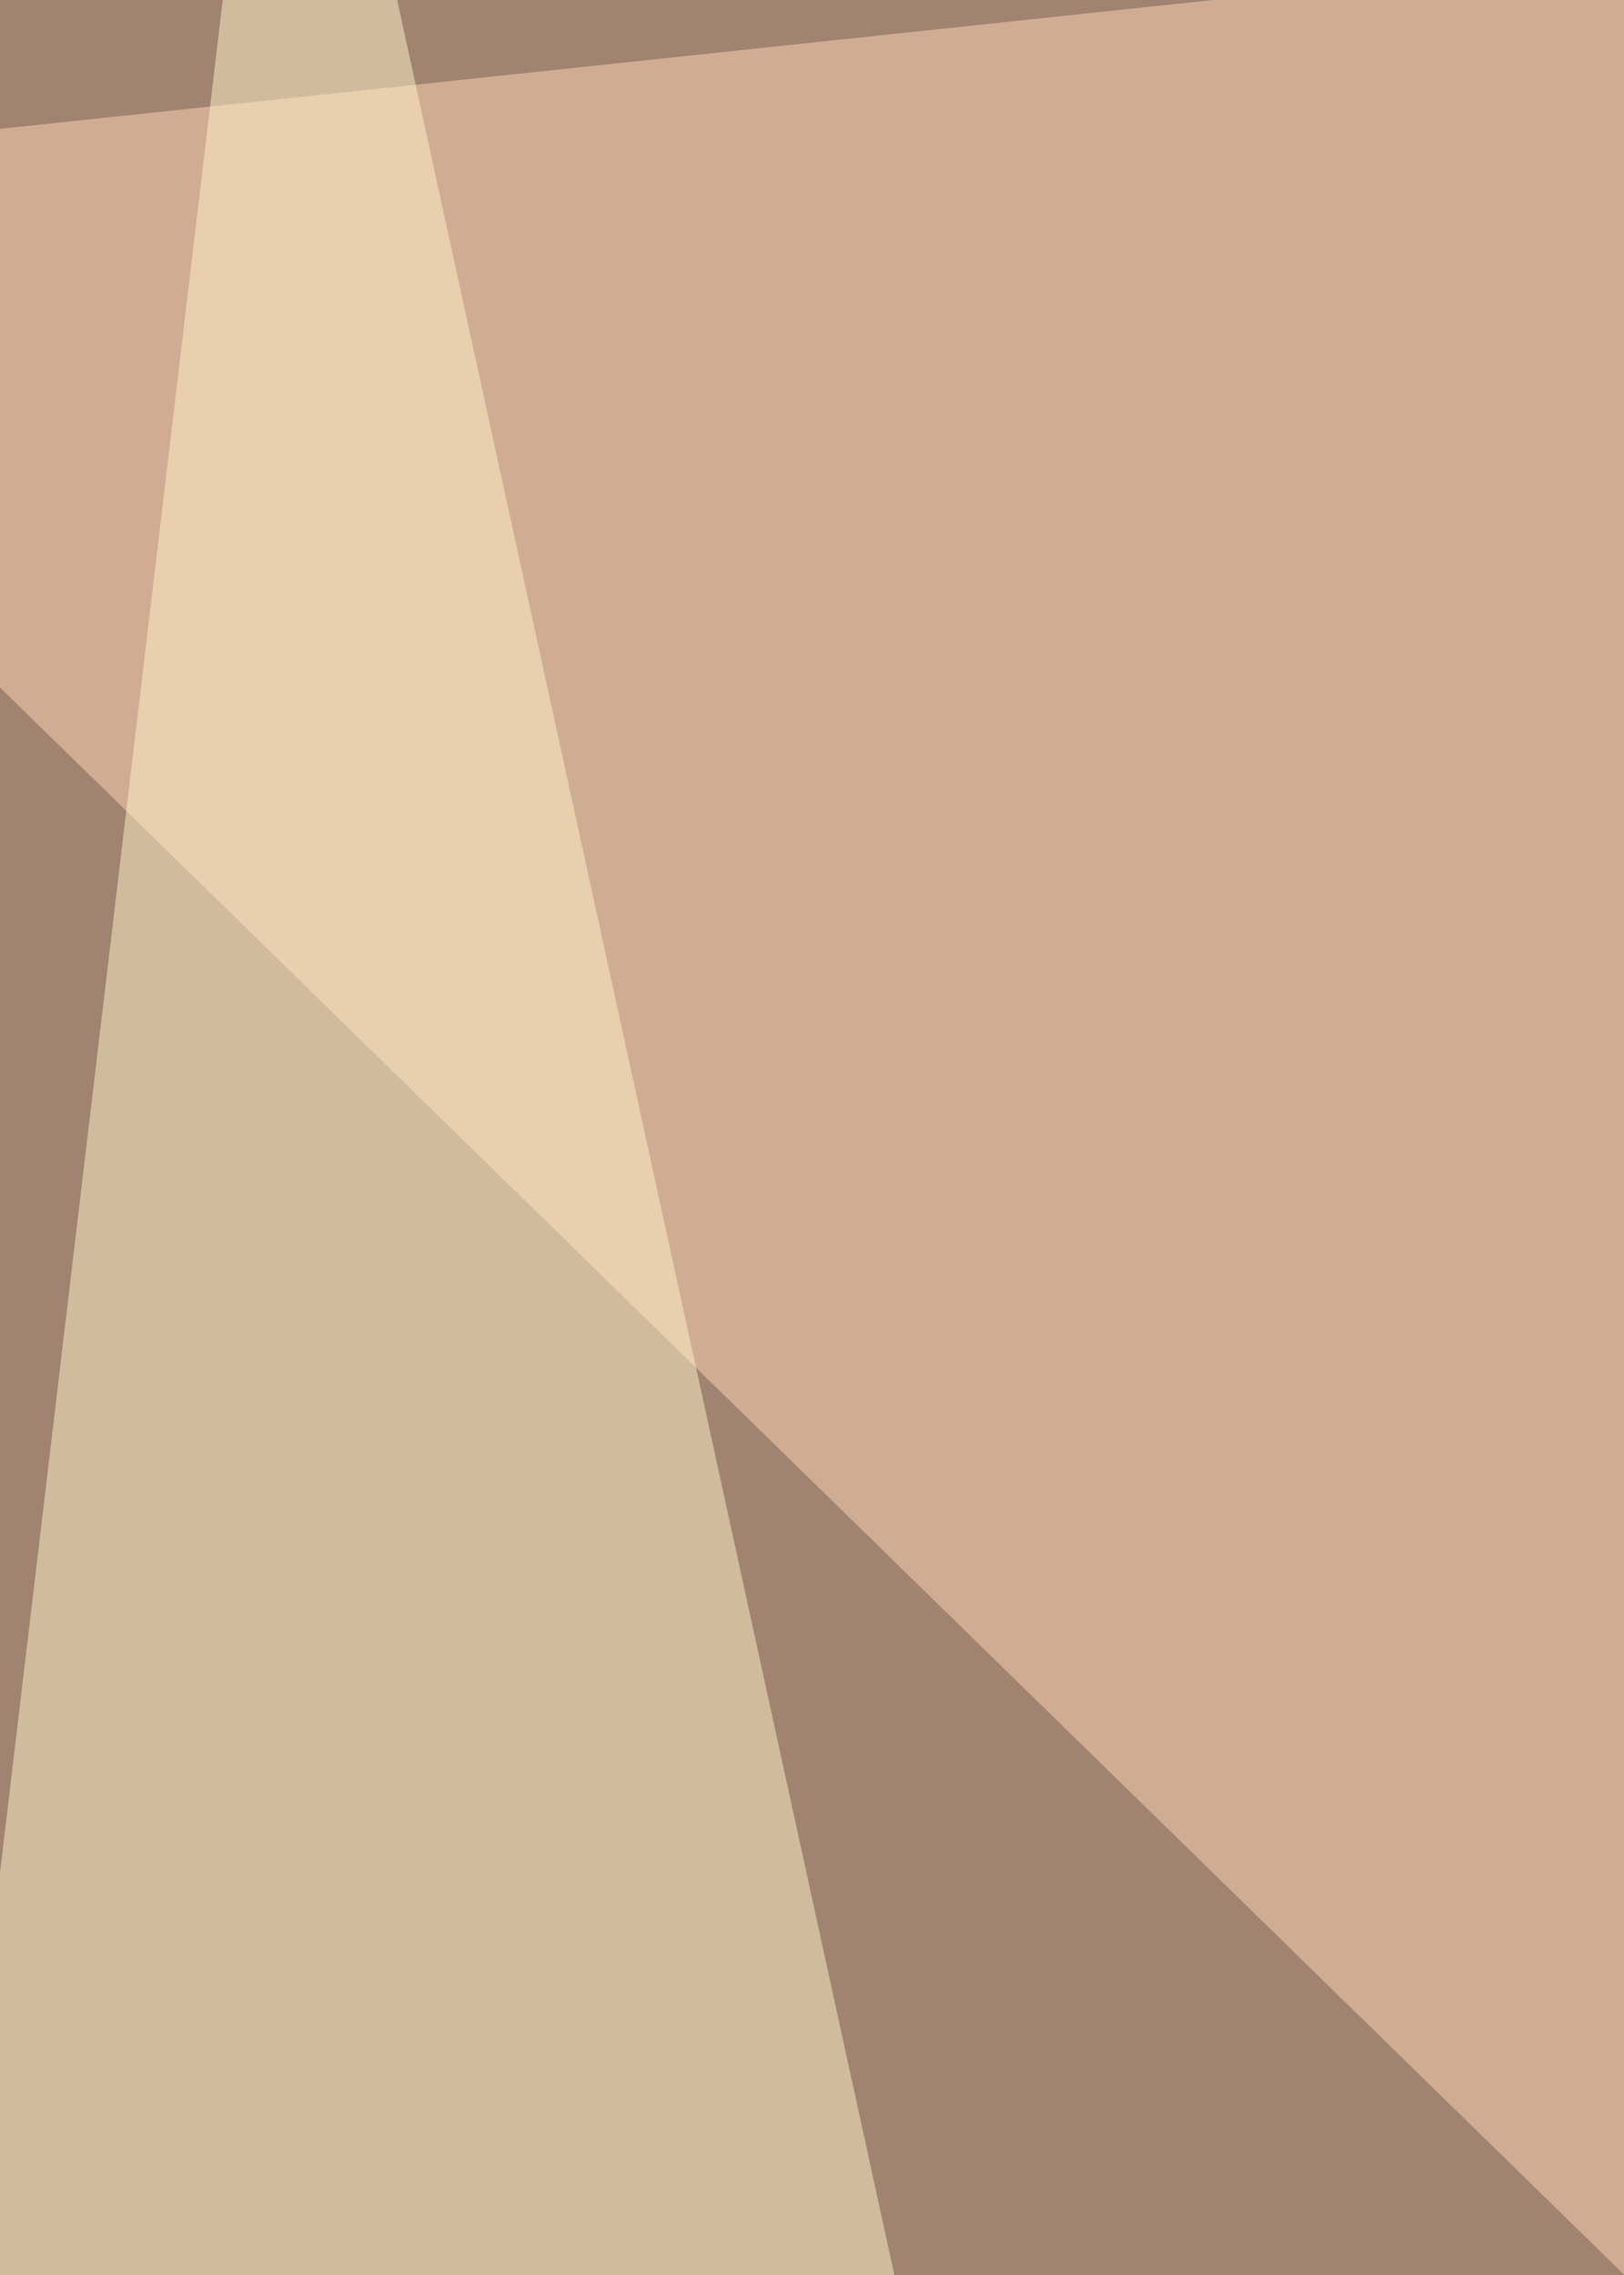
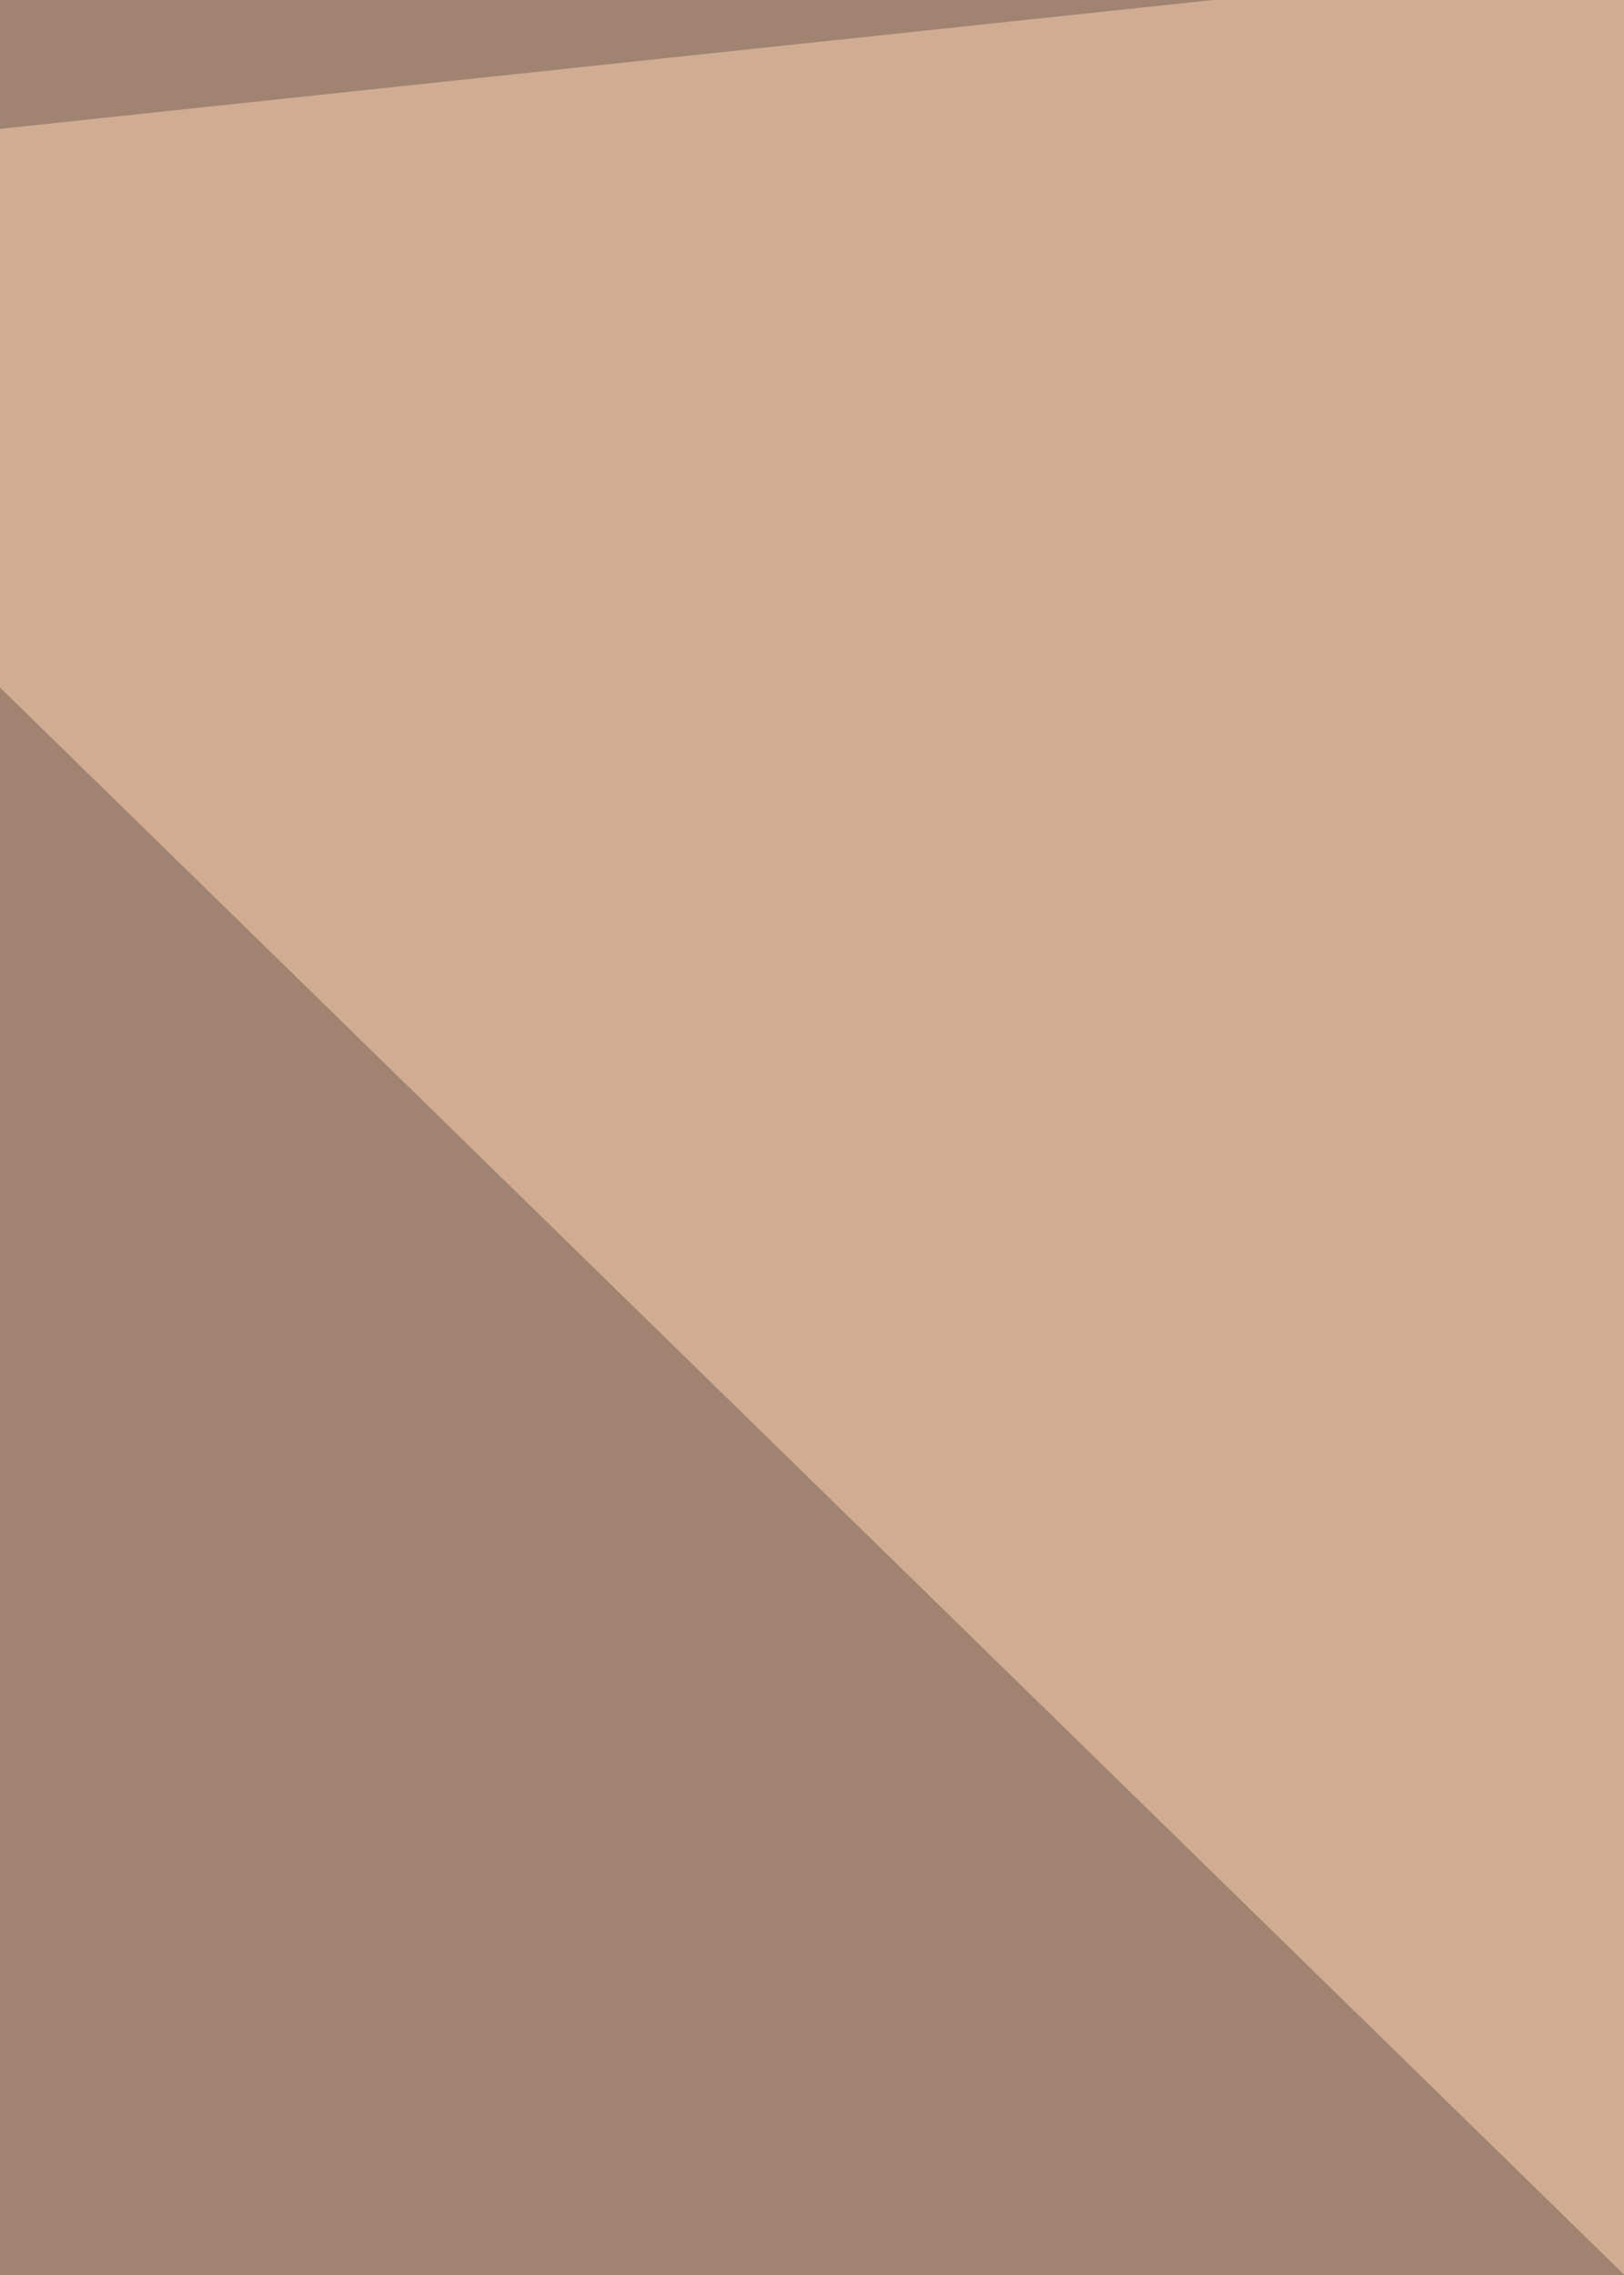
<svg xmlns="http://www.w3.org/2000/svg" width="200" height="280">
  <filter id="a">
    <feGaussianBlur stdDeviation="55" />
  </filter>
  <rect width="100%" height="100%" fill="#a18372" />
  <g filter="url(#a)">
    <g fill-opacity=".5">
      <path d="M568 629.6l-631.6 414.2 877.8 4.1z" />
      <path fill="#ffd7b4" d="M814.2 879.8L748.5-63.6l-812 86.2z" />
-       <path fill="#000c20" d="M170.2 600.9l332.2 512.7-566-172.3z" />
-       <path fill="#fff5c9" d="M186.6 629.6L-63.6 764.9 35-63.6z" />
    </g>
  </g>
</svg>